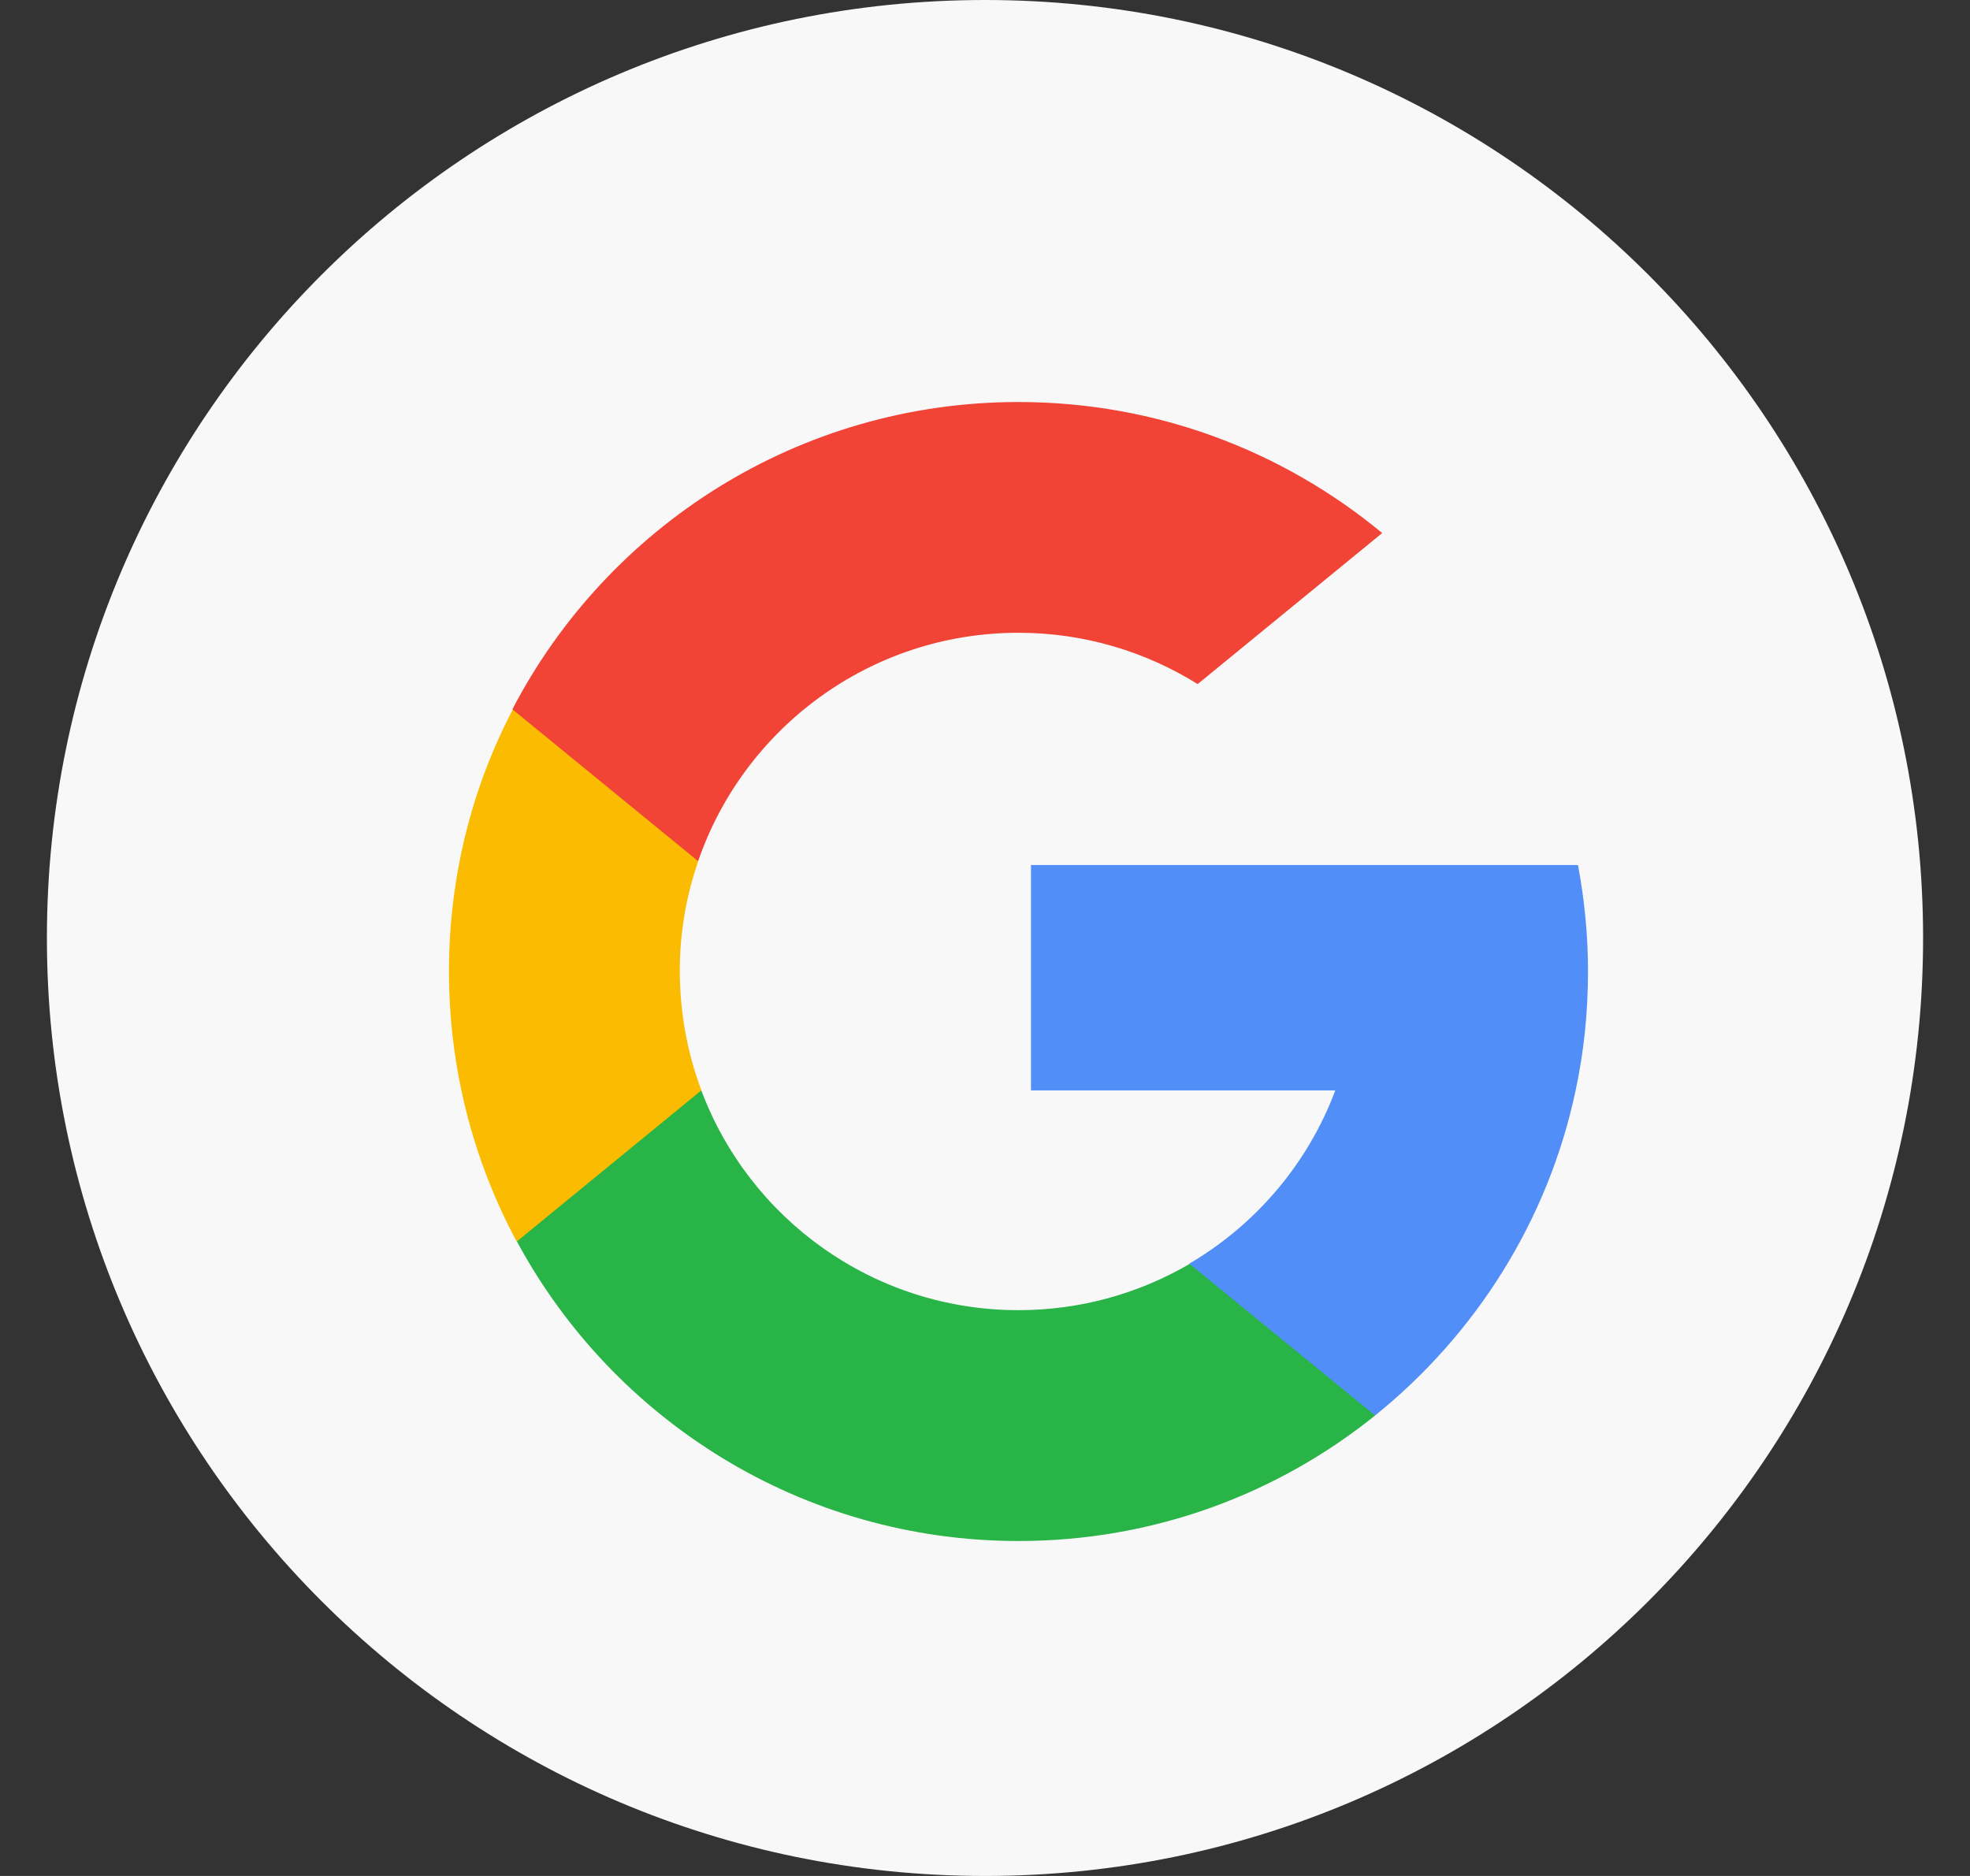
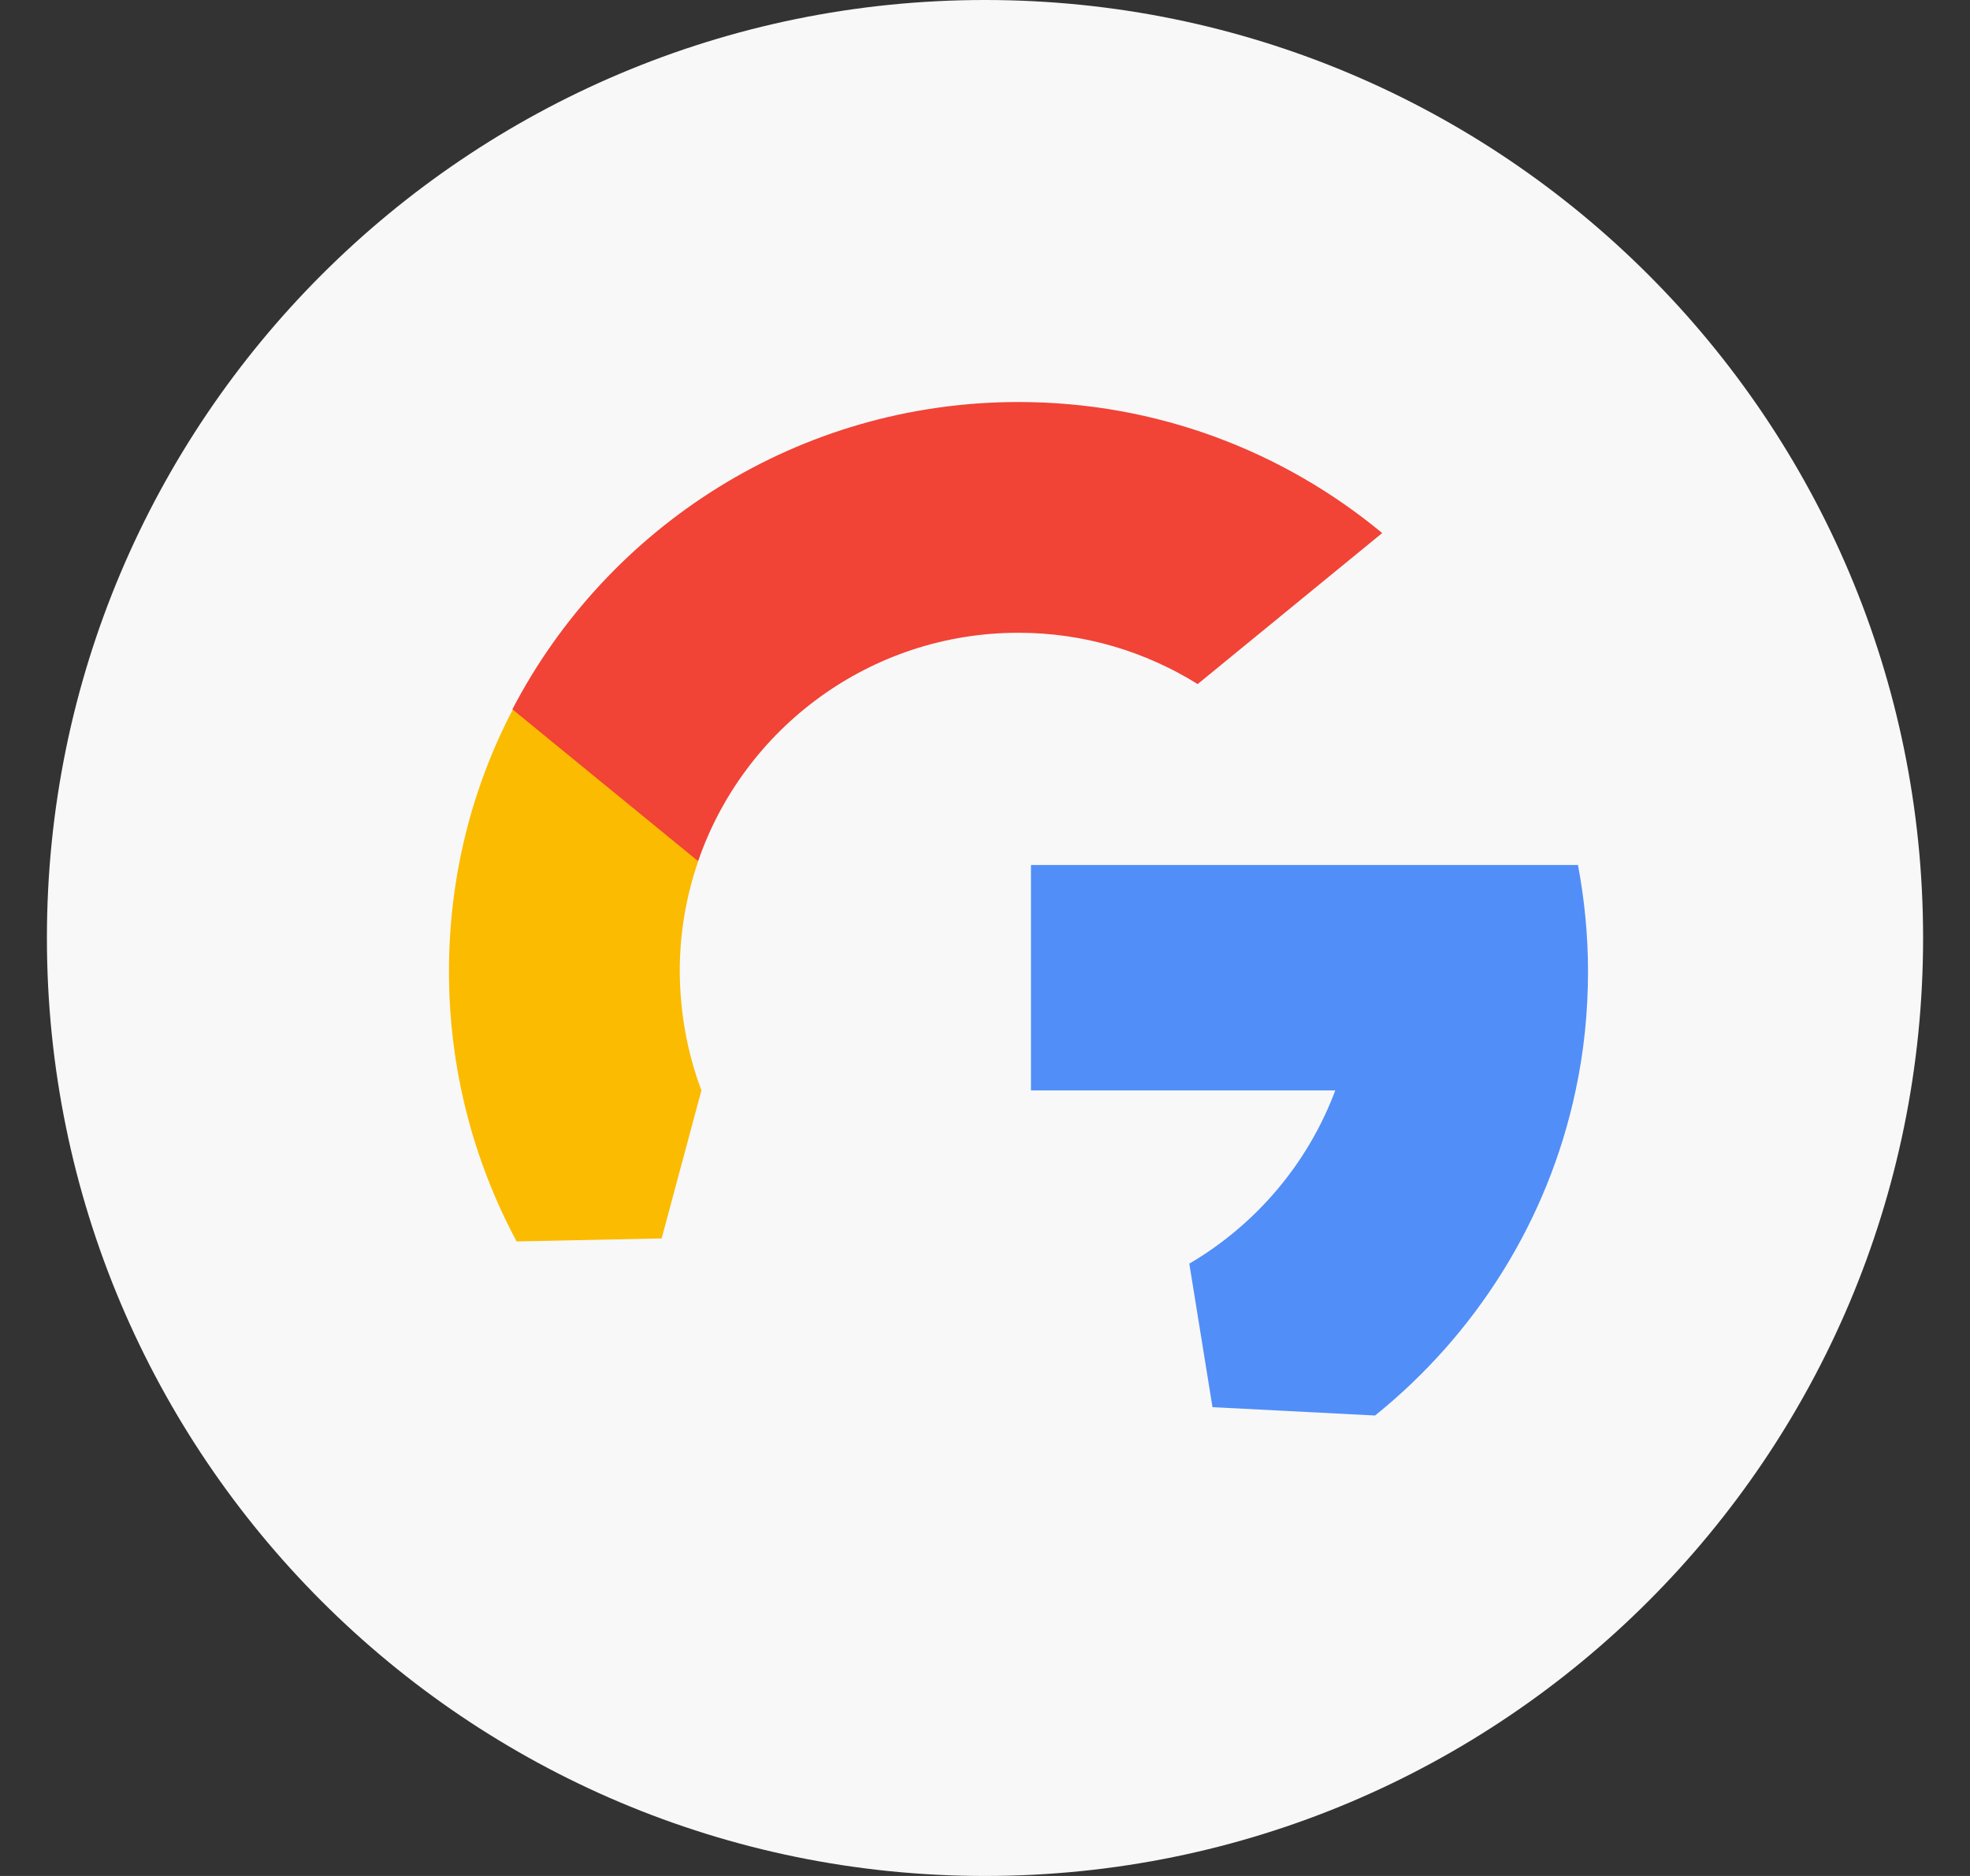
<svg xmlns="http://www.w3.org/2000/svg" width="21" height="20" viewBox="0 0 21 20" fill="none">
  <rect x="0" y="0" width="21" height="20" fill="#333333" stroke="none" />
  <path d="M20.5 10C20.5 15.523 16.023 20 10.5 20C4.977 20 0.5 15.523 0.5 10C0.5 4.477 4.977 0 10.5 0C16.023 0 20.5 4.477 20.5 10Z" fill="#F8F8F8" />
  <path d="M7.477 11.625L7.053 13.203L5.507 13.235C5.048 12.378 4.786 11.398 4.786 10.357C4.786 9.352 5.029 8.4 5.466 7.565L6.841 7.818L7.442 9.184C7.315 9.551 7.246 9.946 7.246 10.357C7.249 10.803 7.328 11.23 7.477 11.625Z" fill="#FBBB00" />
-   <path d="M16.821 9.222C16.89 9.588 16.928 9.968 16.928 10.357C16.928 10.79 16.884 11.217 16.796 11.625C16.502 13.016 15.727 14.23 14.658 15.091L12.925 15.002L12.678 13.472C13.39 13.054 13.943 12.403 14.234 11.625H10.99V9.222H16.821Z" fill="#518EF8" />
-   <path d="M14.658 15.091C13.617 15.929 12.296 16.429 10.857 16.429C8.545 16.429 6.534 15.135 5.51 13.235L7.476 11.625C7.989 12.995 9.31 13.968 10.857 13.968C11.521 13.968 12.144 13.788 12.681 13.475L14.658 15.091Z" fill="#28B446" />
+   <path d="M16.821 9.222C16.89 9.588 16.928 9.968 16.928 10.357C16.928 10.79 16.884 11.217 16.796 11.625C16.502 13.016 15.727 14.23 14.658 15.091L12.925 15.002L12.678 13.472C13.39 13.054 13.943 12.403 14.234 11.625H10.99V9.222H16.821" fill="#518EF8" />
  <path d="M14.734 5.683L12.767 7.293C12.213 6.948 11.559 6.746 10.857 6.746C9.276 6.746 7.929 7.764 7.442 9.181L5.462 7.562C6.474 5.617 8.511 4.286 10.857 4.286C12.331 4.286 13.681 4.811 14.734 5.683Z" fill="#F14336" />
</svg>